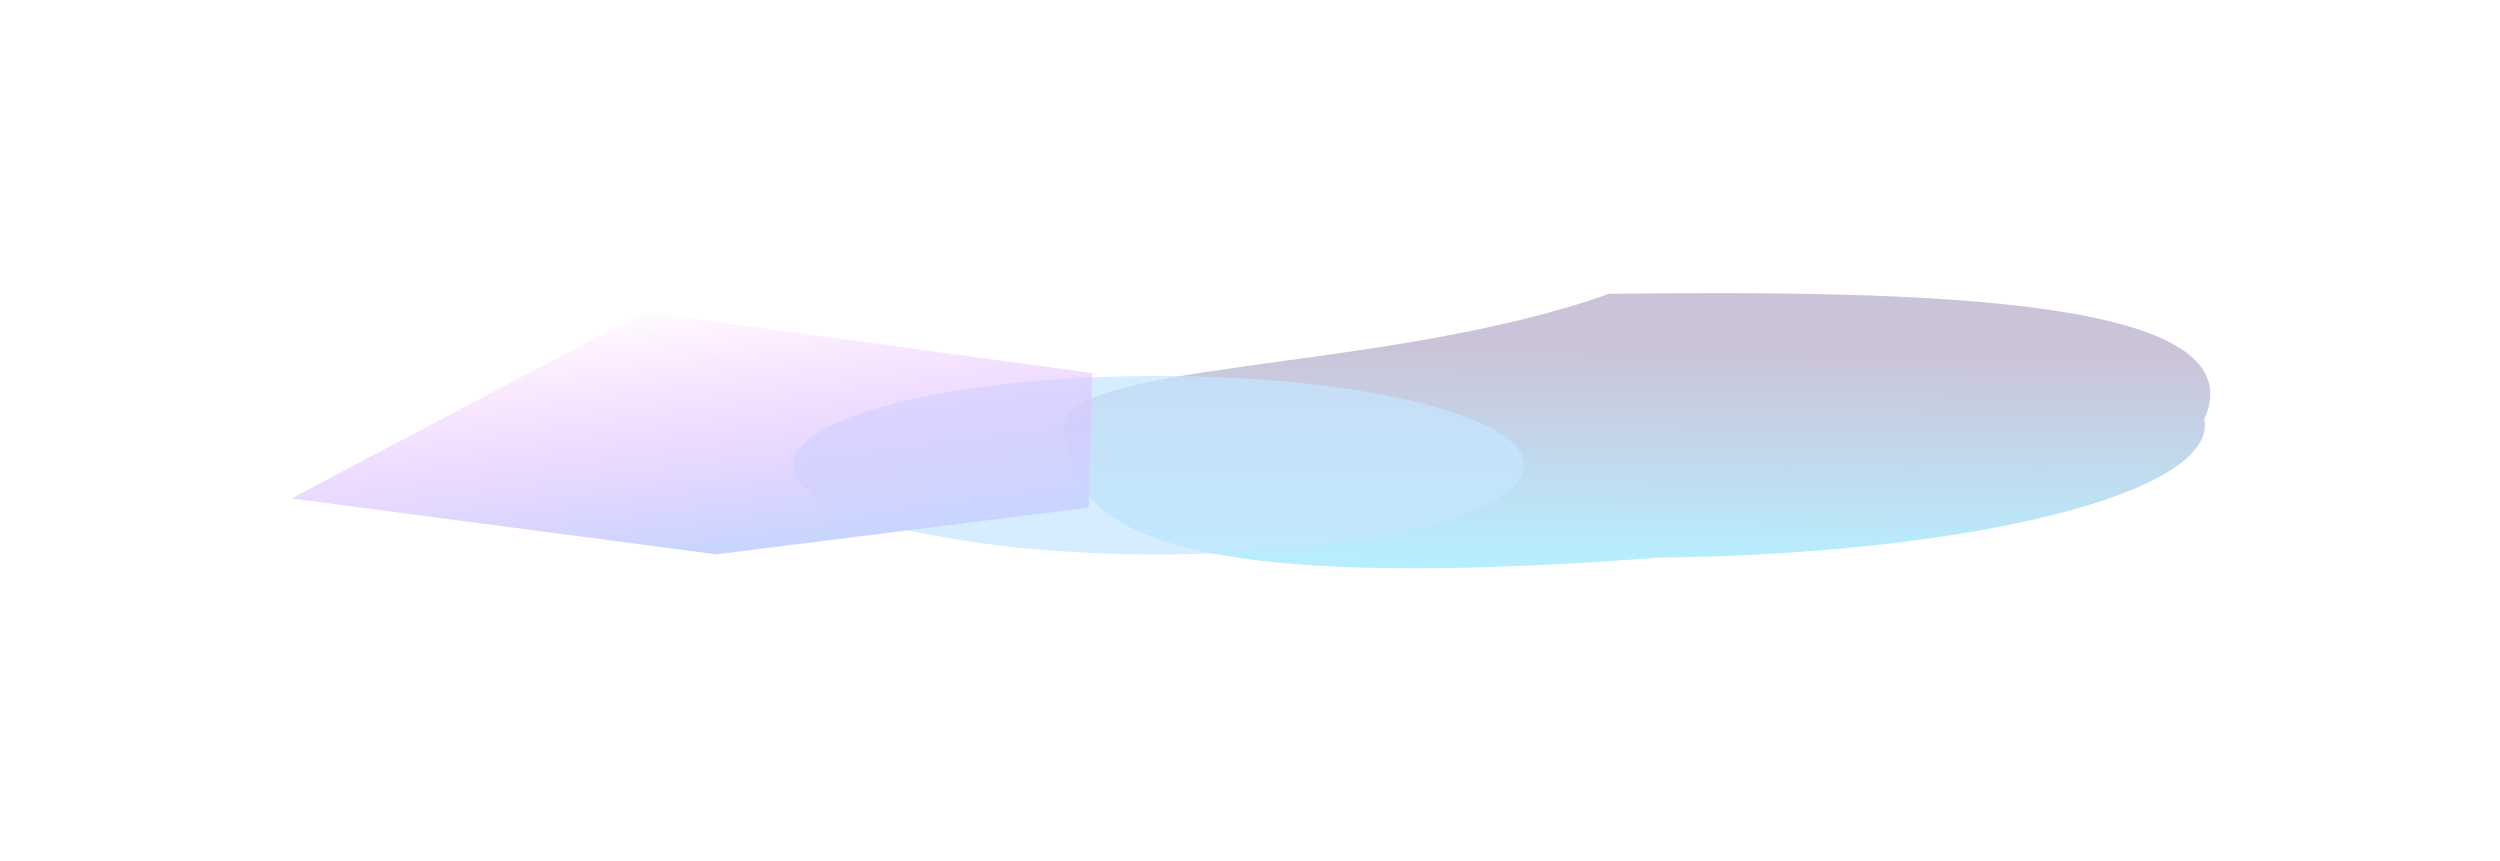
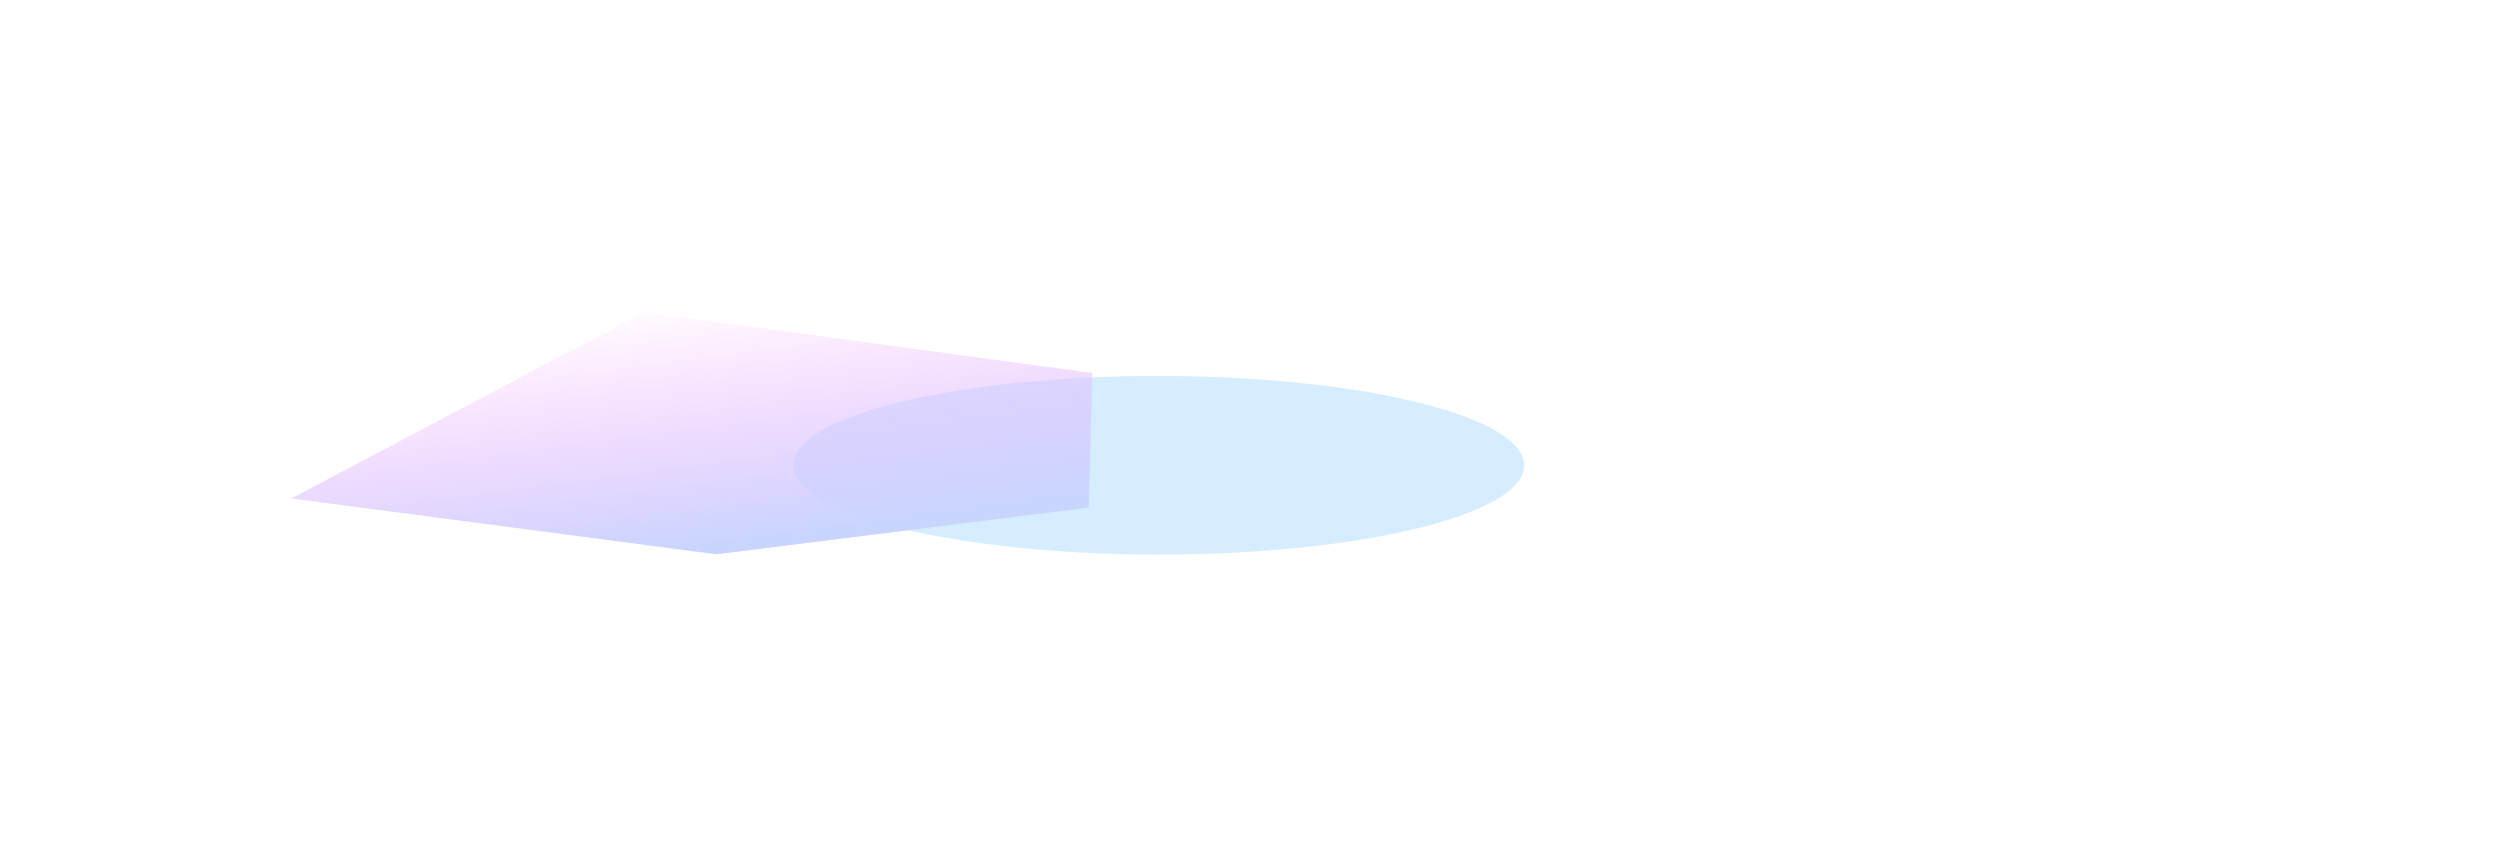
<svg xmlns="http://www.w3.org/2000/svg" width="563" height="194" viewBox="0 0 563 194" fill="none">
  <g opacity="0.4">
    <g filter="url(#filter0_f_2304_2690)">
-       <path d="M496.411 94.409C499.531 110.817 444.573 124.772 373.657 125.577C246.813 135.235 242.725 113.734 239.605 97.326C236.484 80.918 310.937 84.498 362.358 66.158C433.274 65.353 508.827 66.829 496.411 94.409Z" fill="url(#paint0_linear_2304_2690)" fill-opacity="0.7" />
-     </g>
+       </g>
    <g filter="url(#filter1_f_2304_2690)">
      <ellipse cx="82.232" cy="20.456" rx="82.232" ry="20.456" transform="matrix(1 -0.011 0.187 0.982 174.869 85.589)" fill="#6EC2FF" fill-opacity="0.7" />
    </g>
    <g filter="url(#filter2_f_2304_2690)">
      <path d="M145.057 70.286L246.007 84.004L245.178 114.331L161.298 124.834L65.587 112.253L145.057 70.286Z" fill="url(#paint1_linear_2304_2690)" />
    </g>
  </g>
  <defs>
    <filter id="filter0_f_2304_2690" x="174.391" y="0.888" width="388.487" height="192.209" filterUnits="userSpaceOnUse" color-interpolation-filters="sRGB">
      <feFlood flood-opacity="0" result="BackgroundImageFix" />
      <feBlend mode="normal" in="SourceGraphic" in2="BackgroundImageFix" result="shape" />
      <feGaussianBlur stdDeviation="32.559" result="effect1_foregroundBlur_2304_2690" />
    </filter>
    <filter id="filter1_f_2304_2690" x="113.482" y="19.515" width="294.871" height="170.473" filterUnits="userSpaceOnUse" color-interpolation-filters="sRGB">
      <feFlood flood-opacity="0" result="BackgroundImageFix" />
      <feBlend mode="normal" in="SourceGraphic" in2="BackgroundImageFix" result="shape" />
      <feGaussianBlur stdDeviation="32.559" result="effect1_foregroundBlur_2304_2690" />
    </filter>
    <filter id="filter2_f_2304_2690" x="0.469" y="5.168" width="310.657" height="184.785" filterUnits="userSpaceOnUse" color-interpolation-filters="sRGB">
      <feFlood flood-opacity="0" result="BackgroundImageFix" />
      <feBlend mode="normal" in="SourceGraphic" in2="BackgroundImageFix" result="shape" />
      <feGaussianBlur stdDeviation="32.559" result="effect1_foregroundBlur_2304_2690" />
    </filter>
    <linearGradient id="paint0_linear_2304_2690" x1="341.694" y1="66.306" x2="341.219" y2="125.735" gradientUnits="userSpaceOnUse">
      <stop offset="0.217" stop-color="#492F78" />
      <stop offset="1" stop-color="#00C2FF" />
    </linearGradient>
    <linearGradient id="paint1_linear_2304_2690" x1="64.632" y1="80.186" x2="72.479" y2="139.588" gradientUnits="userSpaceOnUse">
      <stop offset="0.022" stop-color="#ED23FF" stop-opacity="0.05" />
      <stop offset="0.906" stop-color="#7A97FF" />
    </linearGradient>
  </defs>
</svg>